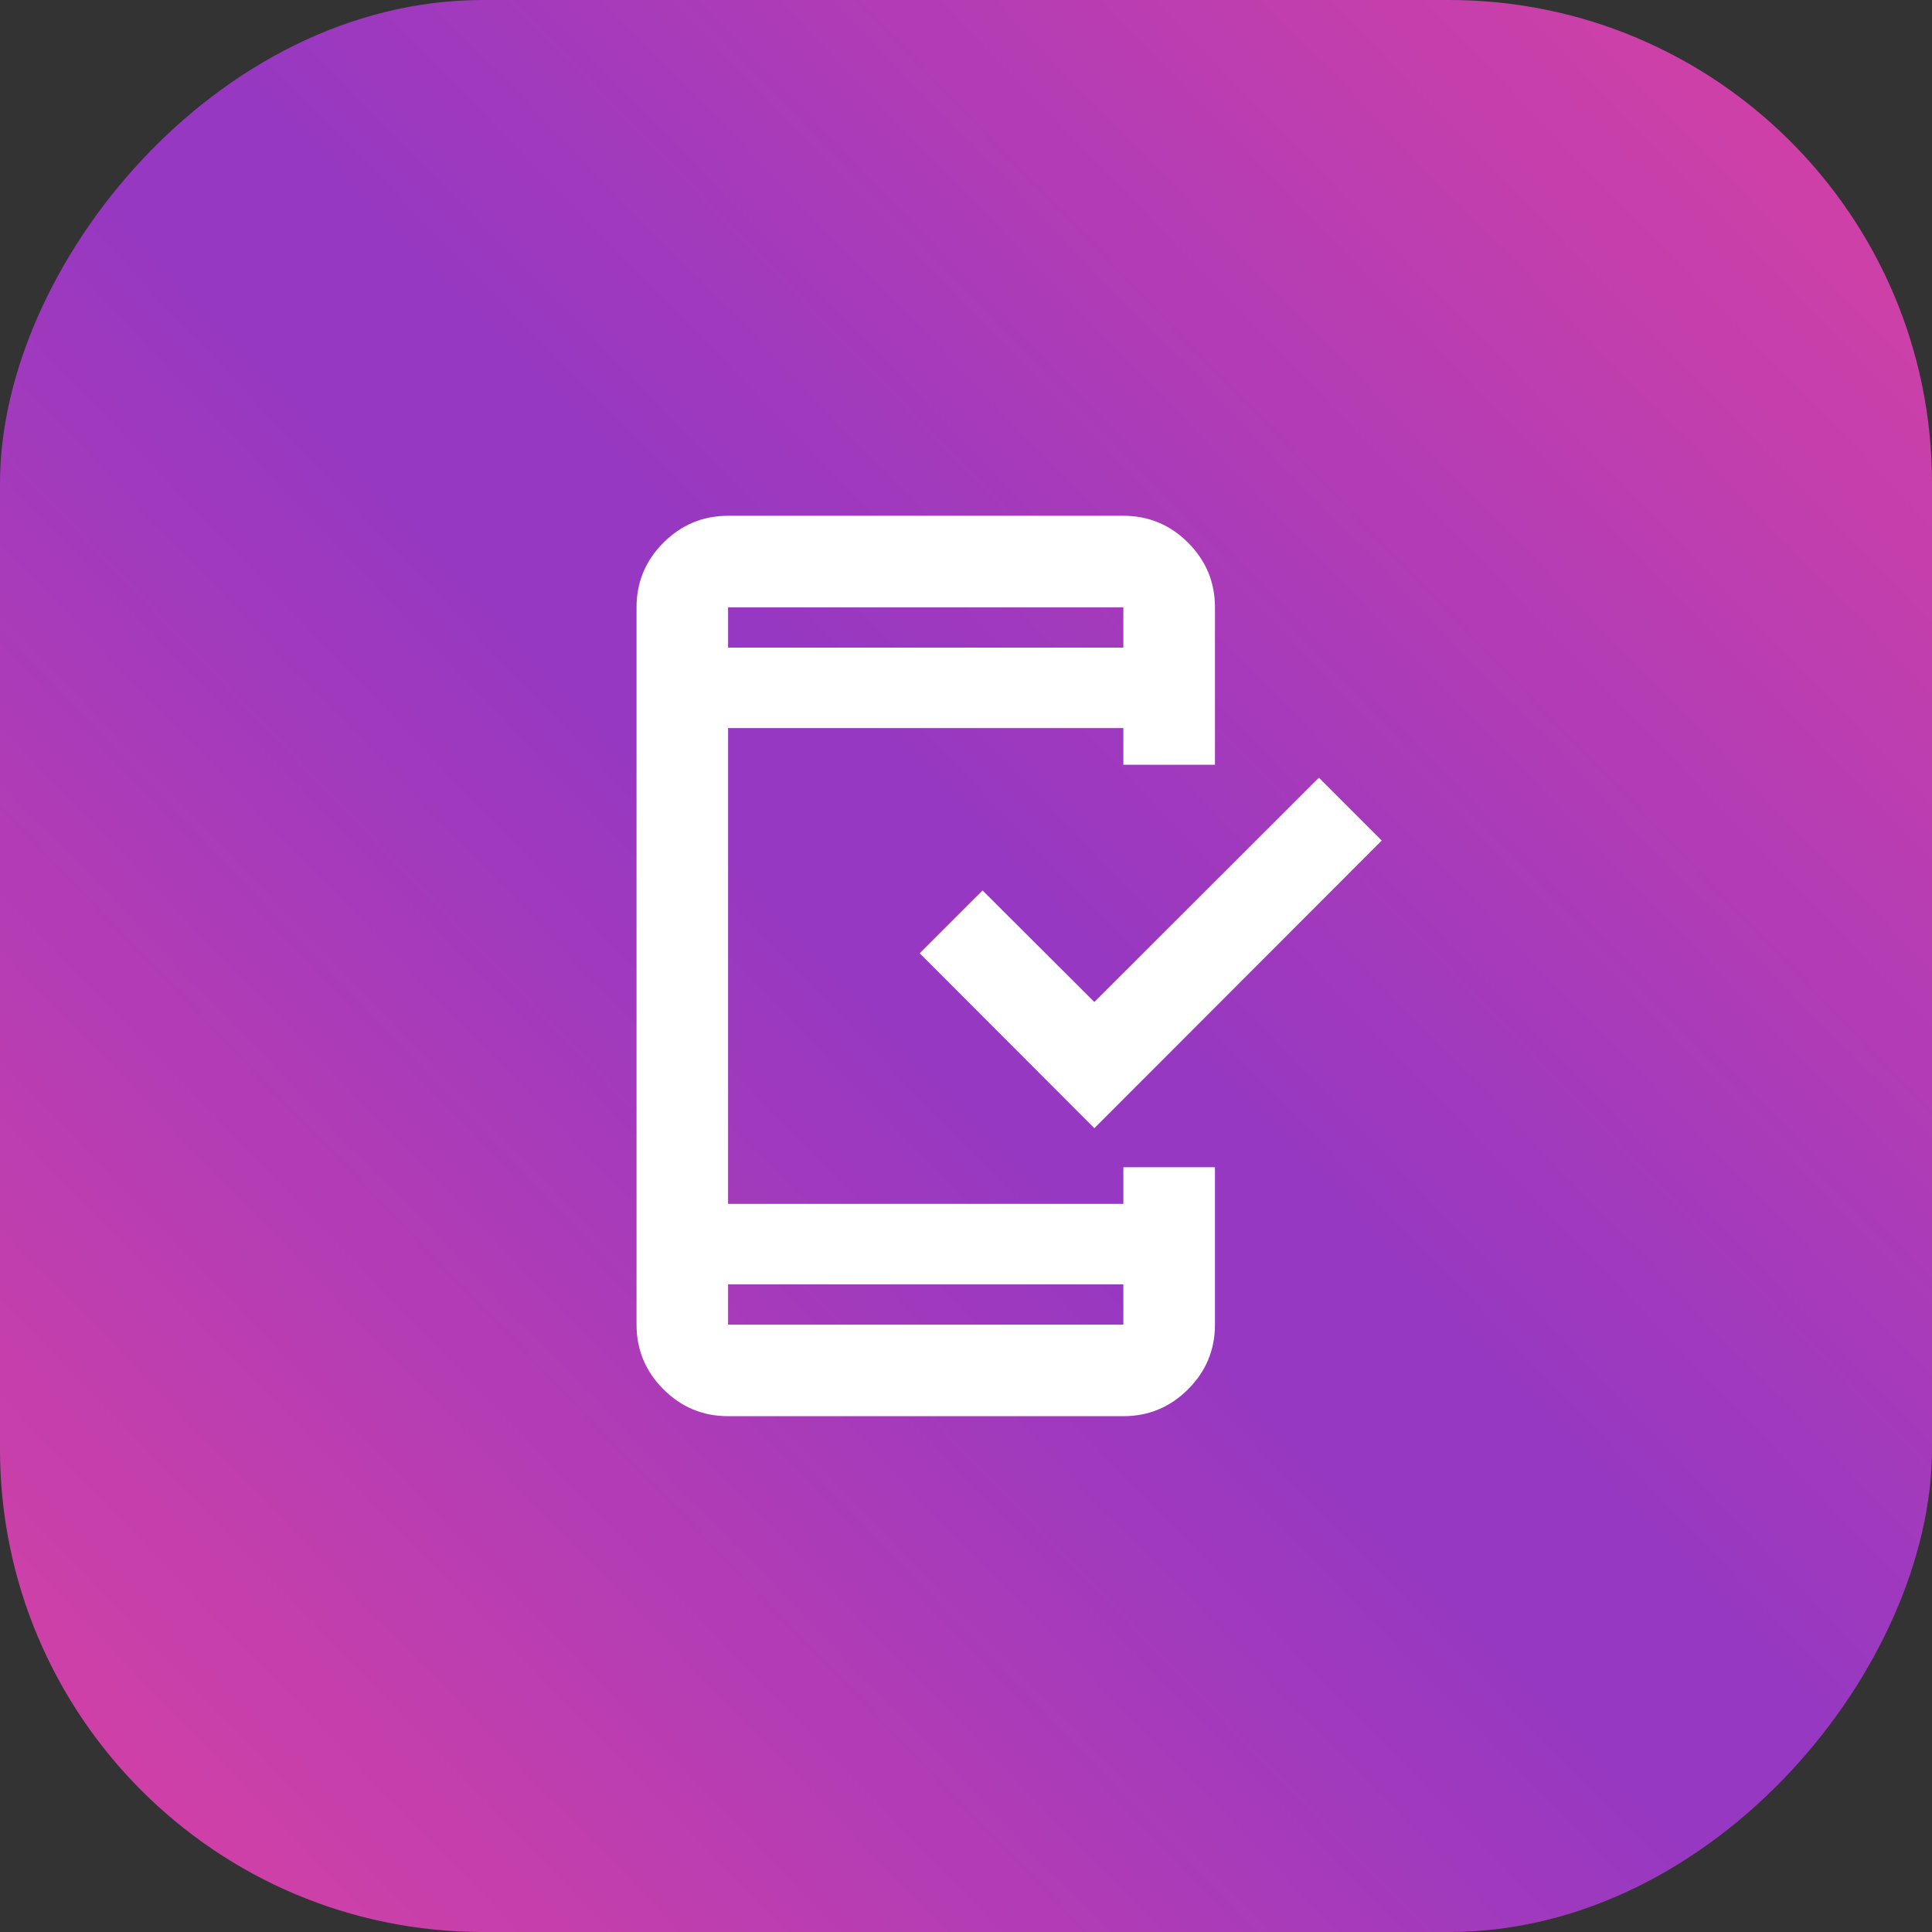
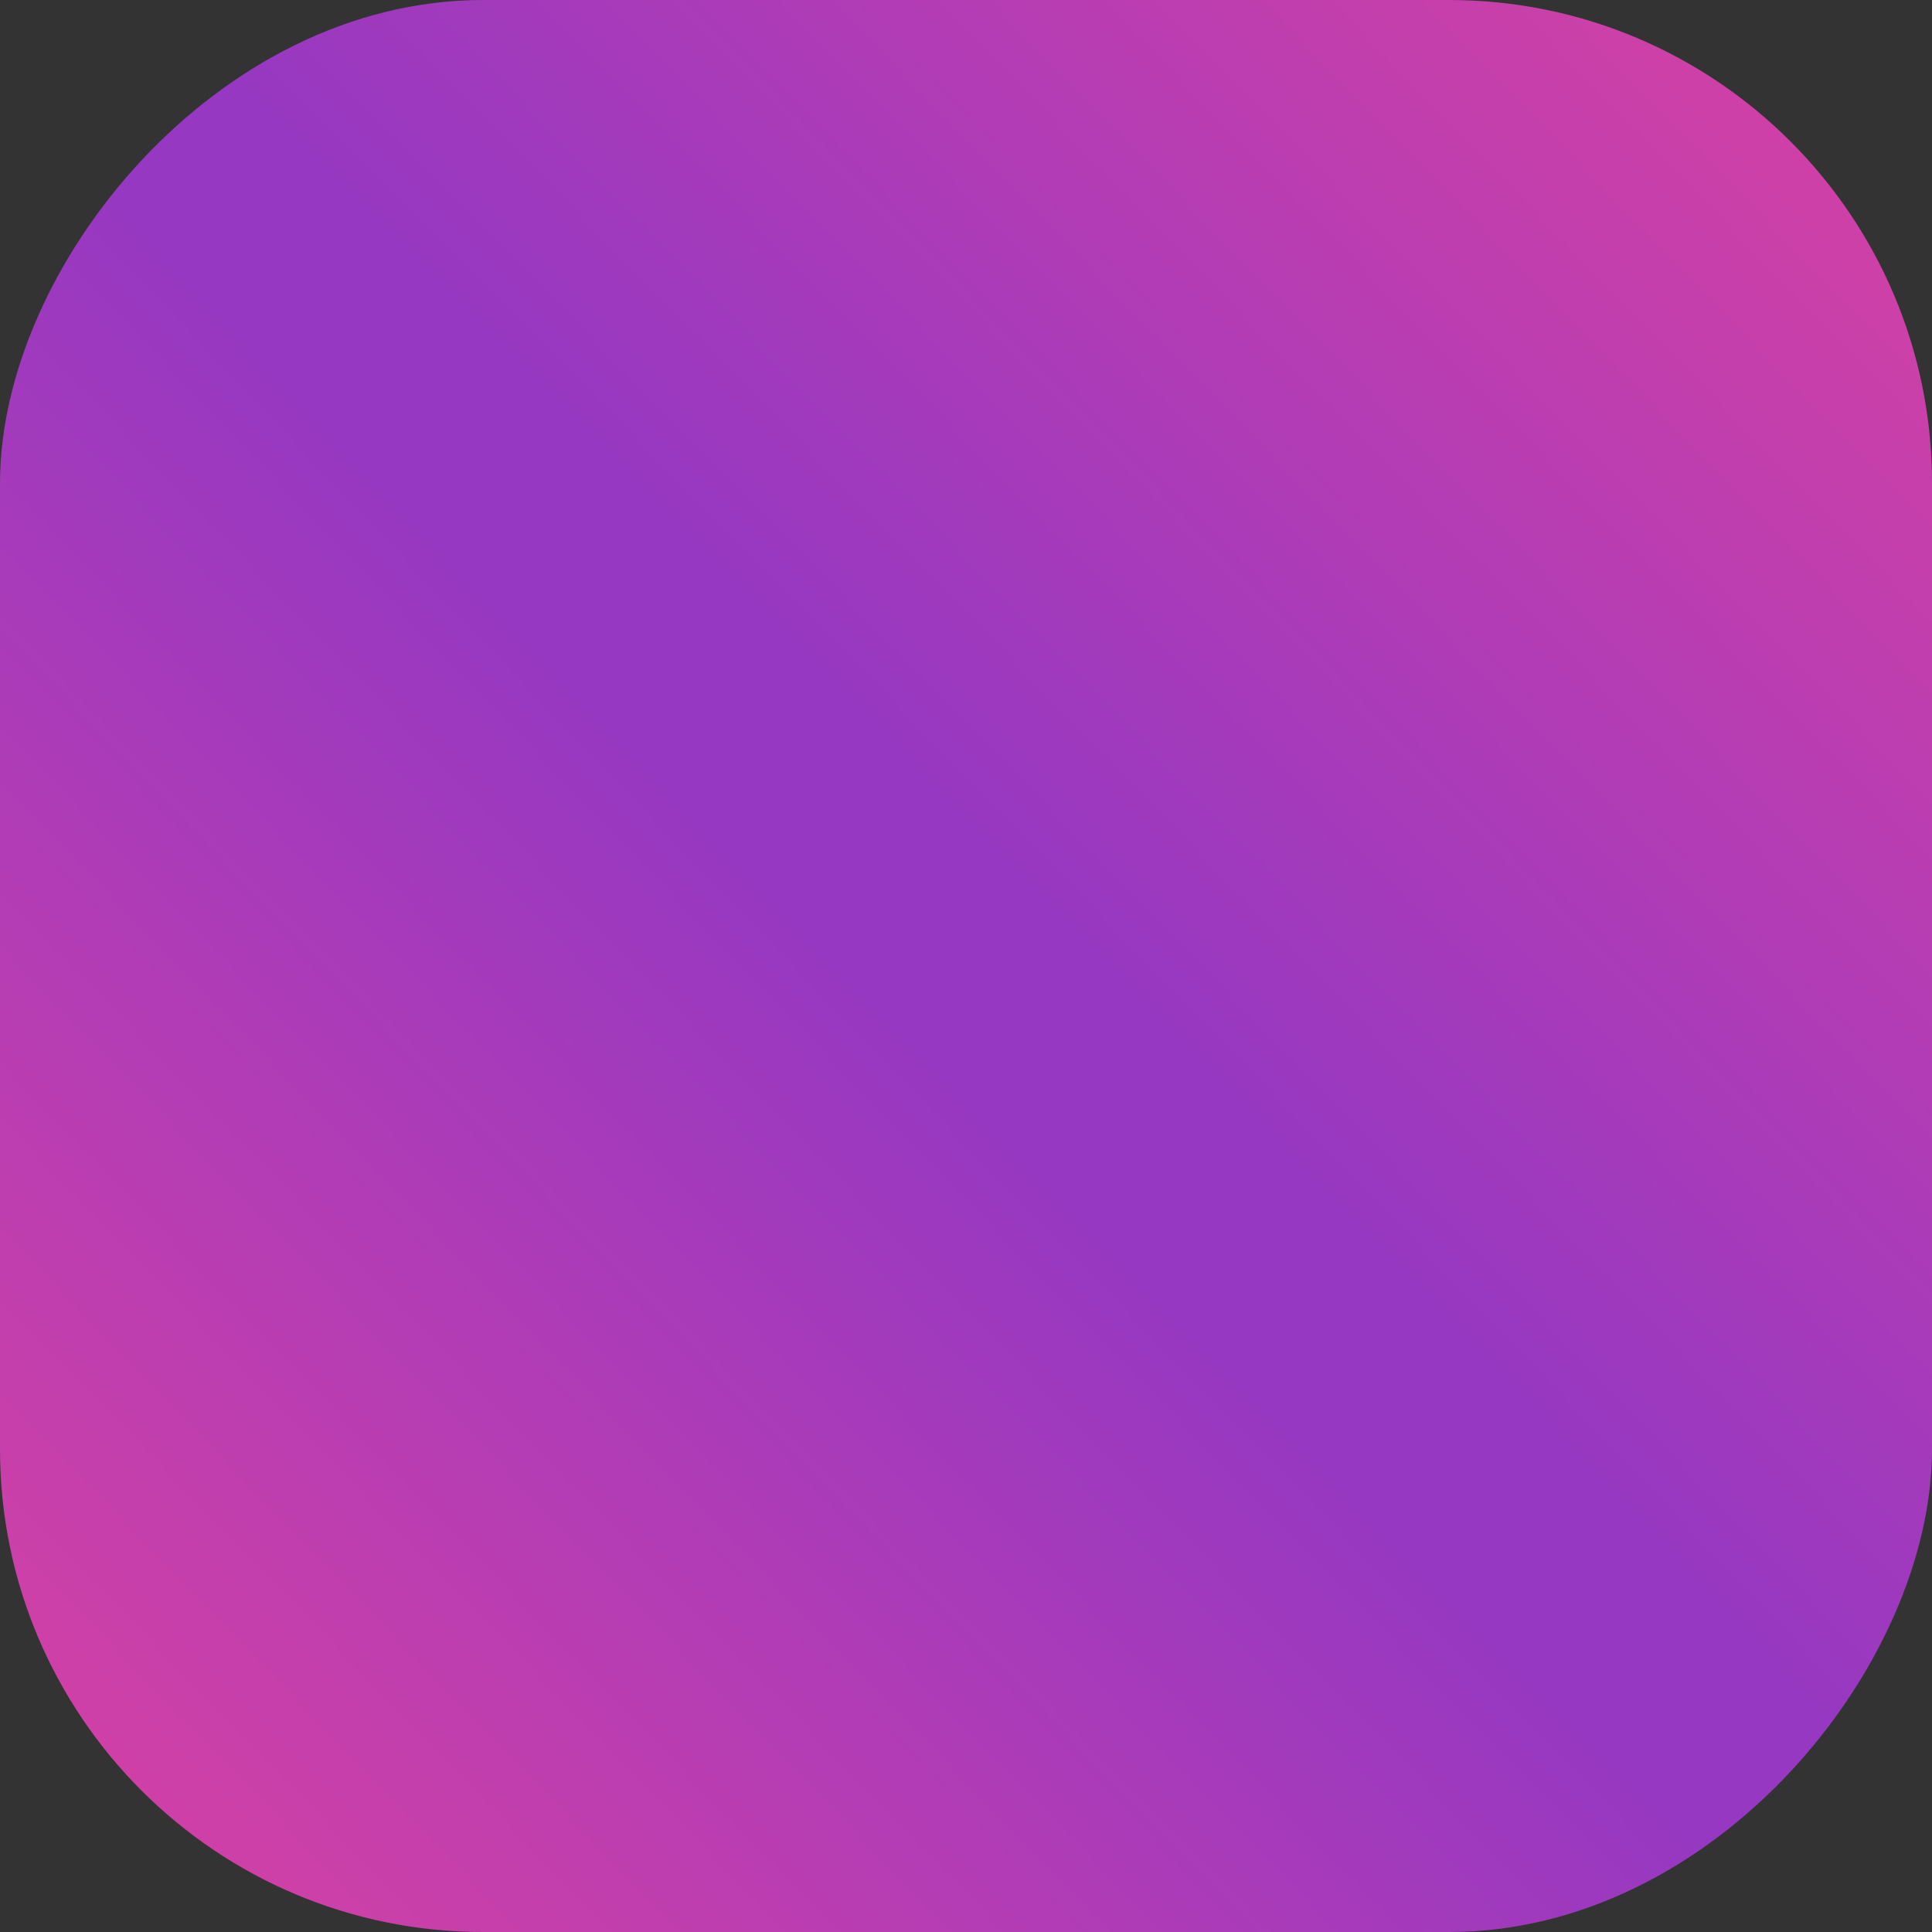
<svg xmlns="http://www.w3.org/2000/svg" width="64" height="64" viewBox="0 0 64 64" fill="none">
  <rect x="0" y="0" width="64" height="64" fill="#333333" stroke="none" />
  <rect width="64" height="64" rx="16" transform="matrix(-1 0 0 1 64 0)" fill="url(#paint0_radial_210_1045)" />
  <mask id="mask0_210_1045" style="mask-type:alpha" maskUnits="userSpaceOnUse" x="16" y="16" width="32" height="32">
-     <rect x="16" y="16" width="32" height="32" fill="#D9D9D9" />
-   </mask>
+     </mask>
  <g mask="url(#mask0_210_1045)">
-     <path d="M24.119 46.913C23.285 46.913 22.571 46.616 21.977 46.022C21.383 45.428 21.086 44.714 21.086 43.88V20.119C21.086 19.285 21.383 18.571 21.977 17.977C22.571 17.383 23.285 17.086 24.119 17.086H37.213C38.047 17.086 38.762 17.383 39.356 17.977C39.95 18.571 40.247 19.285 40.247 20.119V25.333H37.213V24.119H24.119V39.88H37.213V38.666H40.247V43.88C40.247 44.714 39.95 45.428 39.356 46.022C38.762 46.616 38.047 46.913 37.213 46.913H24.119ZM24.119 42.547V43.88H37.213V42.547H24.119ZM36.252 37.373L30.466 31.579L32.548 29.497L36.252 33.193L43.69 25.763L45.771 27.845L36.252 37.373ZM24.119 21.453H37.213V20.119H24.119V21.453Z" fill="white" />
+     <path d="M24.119 46.913C23.285 46.913 22.571 46.616 21.977 46.022C21.383 45.428 21.086 44.714 21.086 43.88V20.119C21.086 19.285 21.383 18.571 21.977 17.977C22.571 17.383 23.285 17.086 24.119 17.086H37.213C38.047 17.086 38.762 17.383 39.356 17.977C39.95 18.571 40.247 19.285 40.247 20.119V25.333H37.213V24.119H24.119V39.88H37.213V38.666H40.247V43.88C40.247 44.714 39.95 45.428 39.356 46.022C38.762 46.616 38.047 46.913 37.213 46.913H24.119ZM24.119 42.547V43.88H37.213V42.547H24.119ZM36.252 37.373L30.466 31.579L32.548 29.497L36.252 33.193L43.69 25.763L45.771 27.845L36.252 37.373ZM24.119 21.453H37.213V20.119V21.453Z" fill="white" />
  </g>
  <defs>
    <radialGradient id="paint0_radial_210_1045" cx="0" cy="0" r="1" gradientUnits="userSpaceOnUse" gradientTransform="translate(29.001 34.975) rotate(43.565) scale(42.043 829.321)">
      <stop offset="0.064" stop-color="#9638C2" />
      <stop offset="1" stop-color="#D341A5" />
    </radialGradient>
  </defs>
</svg>